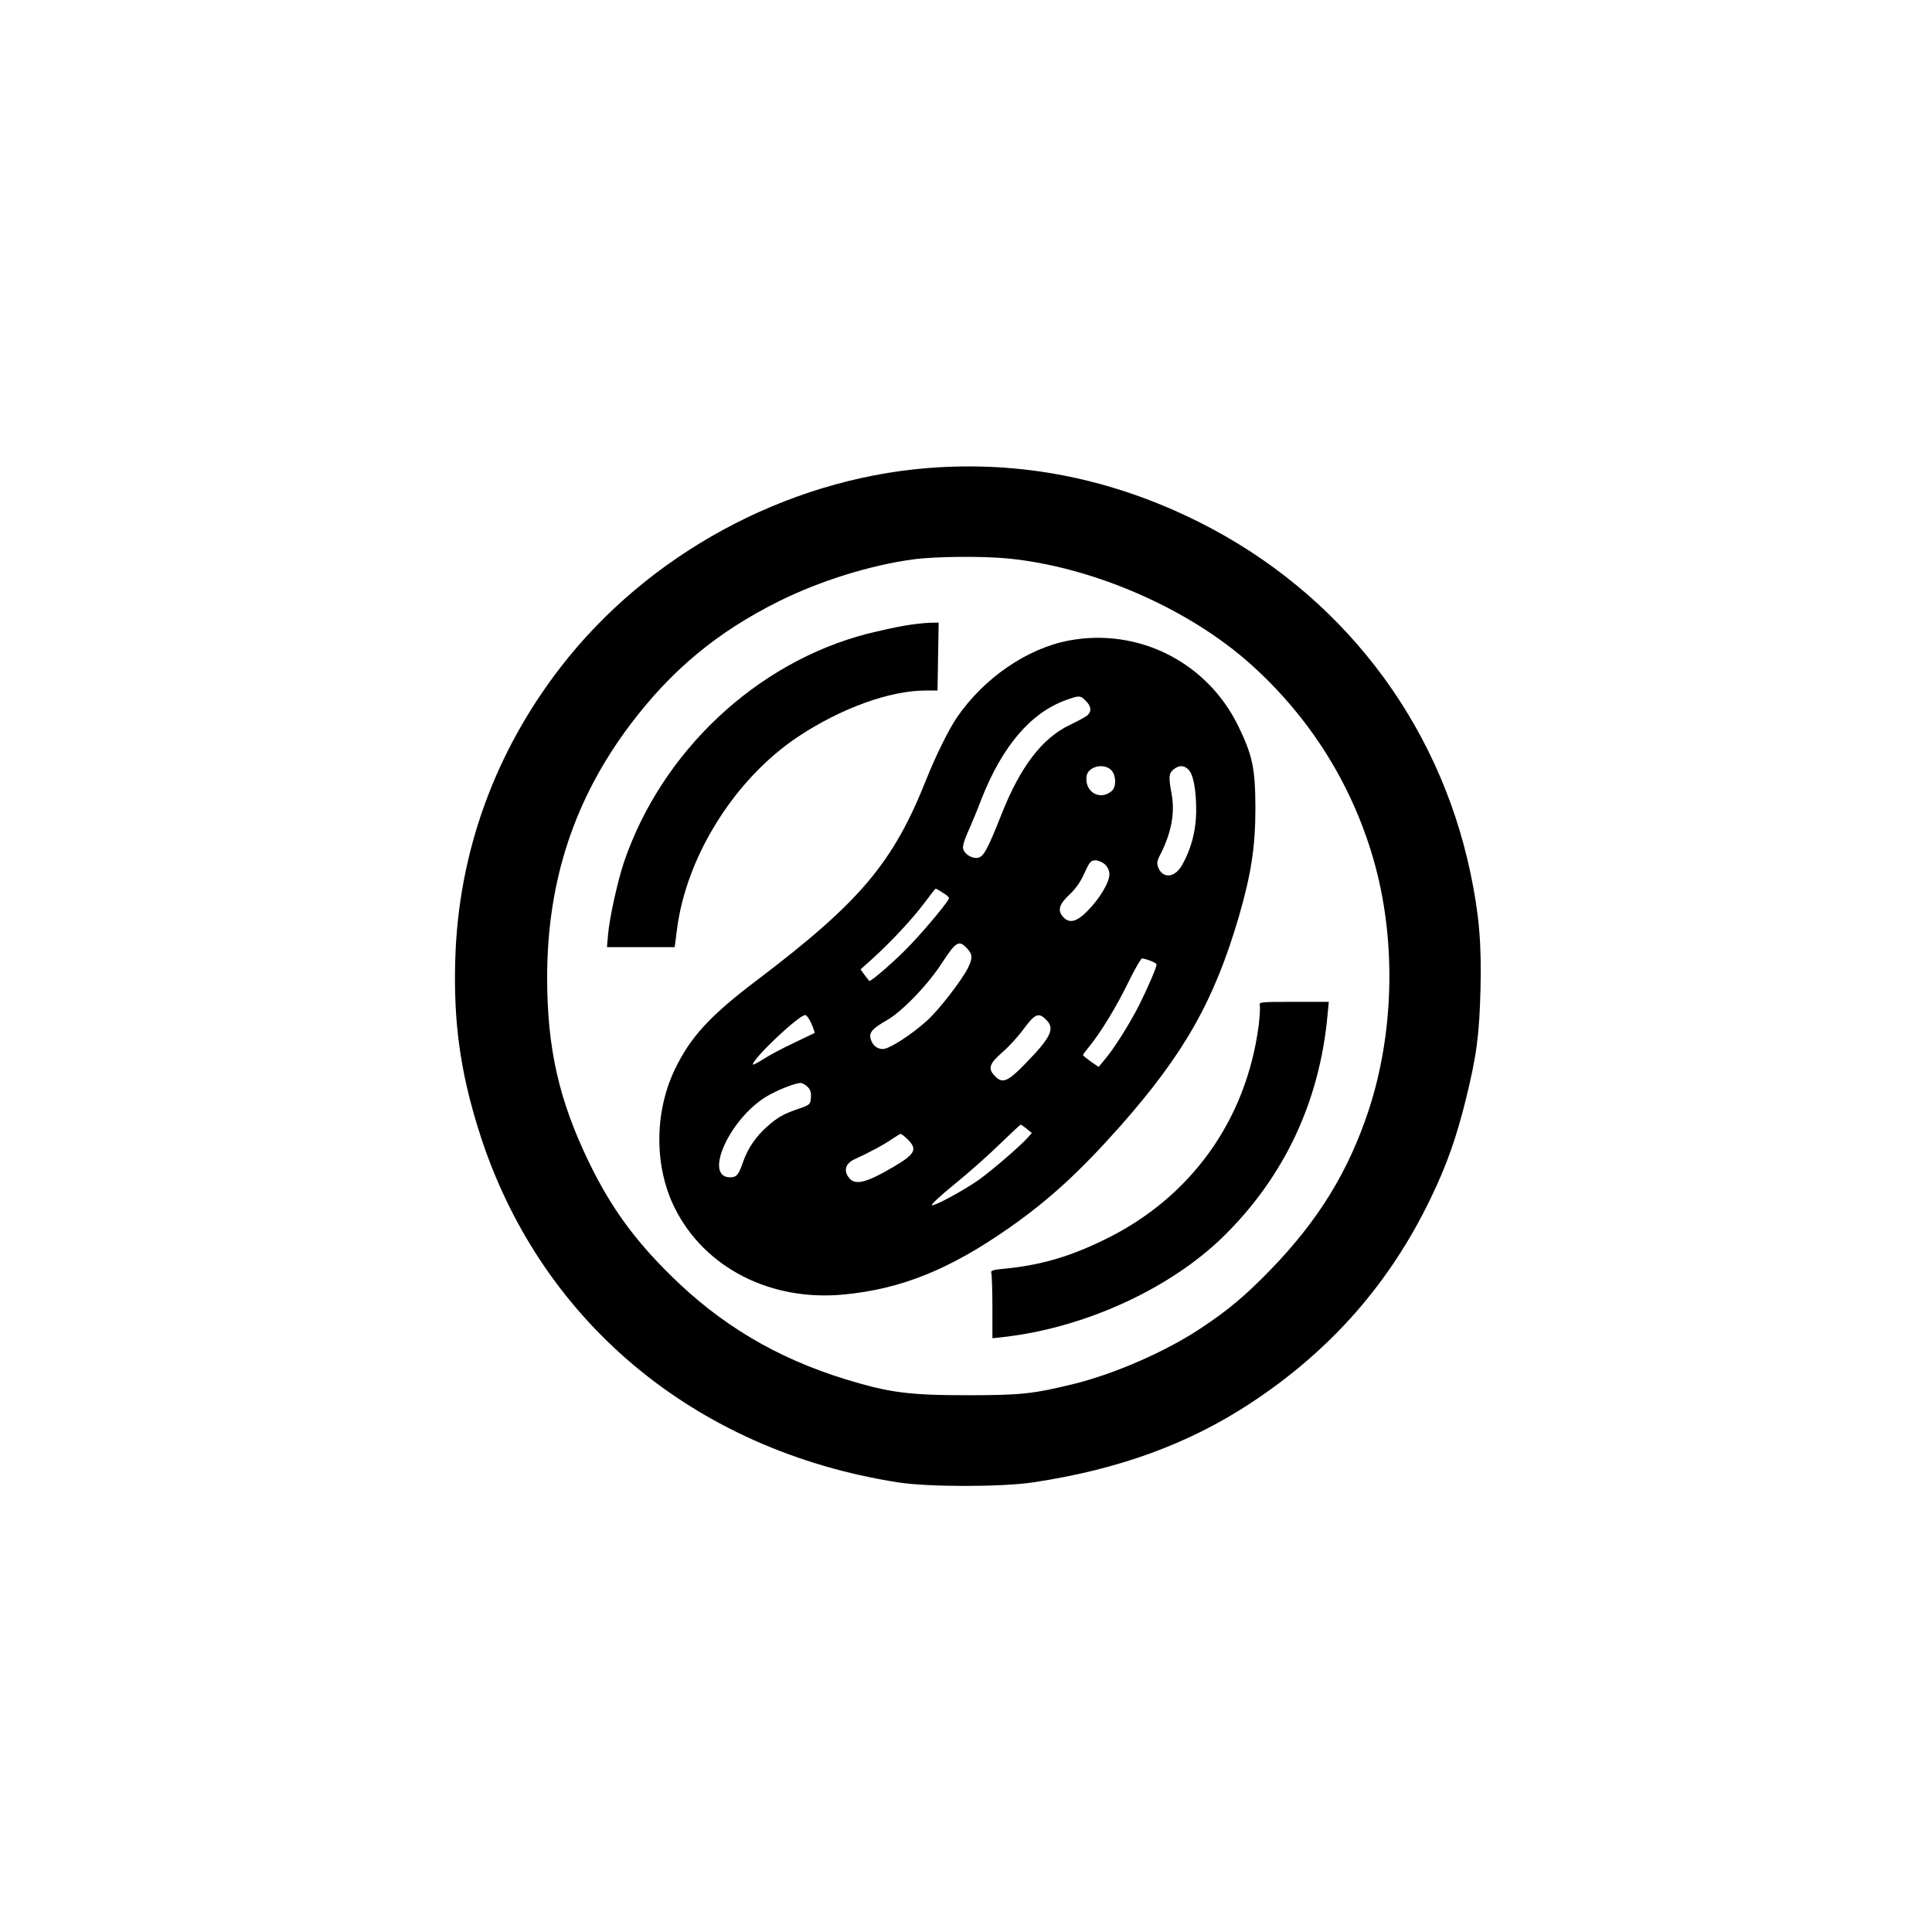
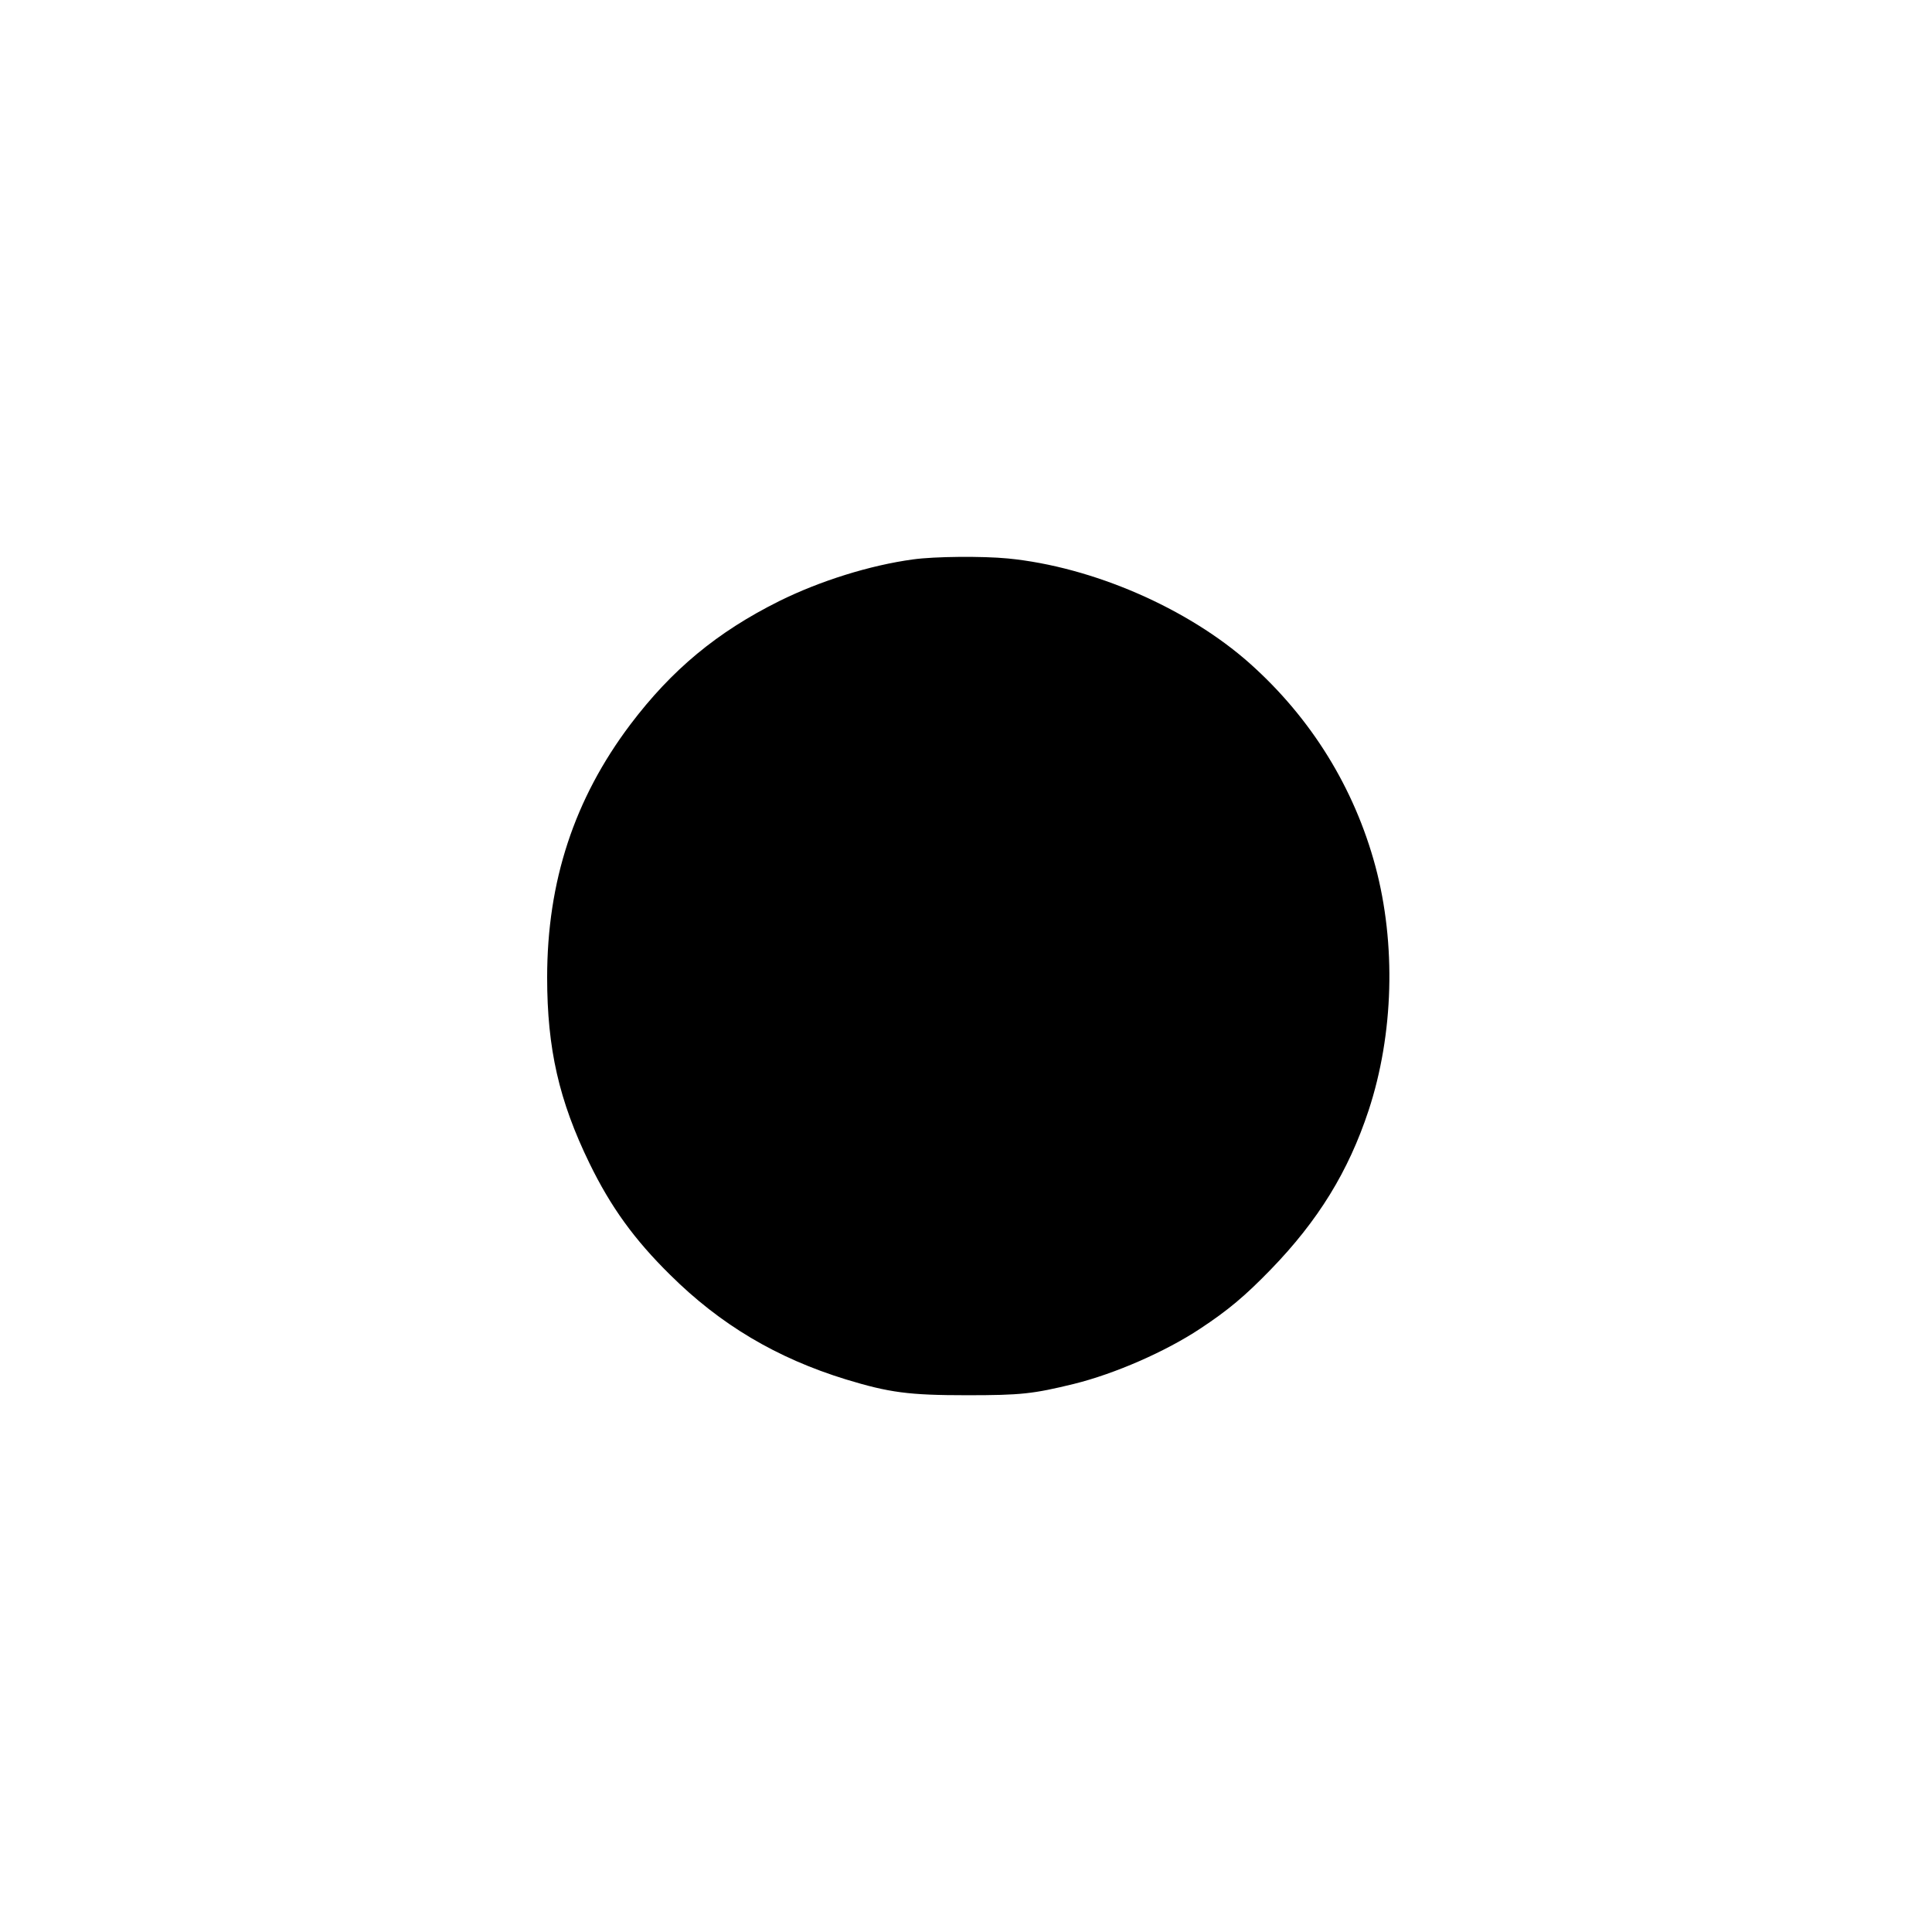
<svg xmlns="http://www.w3.org/2000/svg" version="1.0" width="1024pt" height="1024pt" viewBox="0 0 1024 1024" preserveAspectRatio="xMidYMid meet">
  <g transform="translate(0,1024) scale(0.1,-0.1)" fill="#000000" stroke="none">
-     <path d="M4915 7759 c-752 -61 -1482 -457 -1945 -1057 -349 -452 -541 -984 -557 -1548 -10 -326 26 -590 122 -897 312 -1008 1139 -1704 2225 -1874 162 -25 546 -25 715 0 453 68 824 203 1155 421 424 279 738 637 954 1087 84 174 135 319 185 521 57 230 72 343 78 588 6 238 -8 397 -53 612 -171 813 -693 1488 -1441 1862 -461 230 -940 325 -1438 285z m427 -479 c448 -44 953 -263 1283 -557 325 -290 553 -659 665 -1075 110 -411 97 -889 -36 -1293 -107 -324 -267 -584 -519 -844 -137 -141 -225 -215 -375 -314 -183 -121 -450 -238 -668 -292 -217 -53 -280 -60 -567 -60 -309 0 -412 14 -642 84 -367 113 -665 290 -931 554 -190 187 -315 360 -428 592 -161 331 -224 607 -224 984 0 510 144 947 441 1341 220 291 460 490 789 654 216 107 481 190 709 221 115 16 368 18 503 5z" />
-     <path d="M4795 6924 c-44 -7 -133 -27 -198 -43 -588 -152 -1090 -624 -1290 -1211 -33 -98 -77 -297 -84 -382 l-6 -68 180 0 179 0 12 93 c49 388 307 800 643 1023 226 150 485 244 674 244 l64 0 3 180 3 180 -50 -1 c-27 -1 -86 -7 -130 -15z" />
+     <path d="M4915 7759 z m427 -479 c448 -44 953 -263 1283 -557 325 -290 553 -659 665 -1075 110 -411 97 -889 -36 -1293 -107 -324 -267 -584 -519 -844 -137 -141 -225 -215 -375 -314 -183 -121 -450 -238 -668 -292 -217 -53 -280 -60 -567 -60 -309 0 -412 14 -642 84 -367 113 -665 290 -931 554 -190 187 -315 360 -428 592 -161 331 -224 607 -224 984 0 510 144 947 441 1341 220 291 460 490 789 654 216 107 481 190 709 221 115 16 368 18 503 5z" />
    <path d="M5665 6845 c-221 -42 -449 -198 -592 -406 -43 -62 -114 -206 -163 -329 -176 -443 -349 -649 -899 -1066 -250 -189 -354 -303 -436 -476 -108 -229 -107 -514 2 -732 159 -317 509 -495 897 -457 303 29 561 133 876 354 209 146 375 298 591 542 336 381 495 662 625 1106 66 228 88 371 88 579 -1 208 -15 277 -93 436 -166 336 -529 518 -896 449z m90 -320 c29 -28 32 -56 8 -77 -10 -8 -52 -31 -94 -51 -146 -70 -261 -221 -360 -471 -74 -187 -95 -225 -124 -232 -30 -7 -70 16 -80 46 -4 13 5 45 24 88 17 37 49 114 71 172 111 284 262 462 451 530 70 25 75 25 104 -5z m133 -365 c28 -26 30 -90 5 -112 -62 -54 -145 -6 -134 77 6 51 88 73 129 35z m411 1 c26 -26 41 -105 41 -217 0 -104 -27 -207 -76 -291 -37 -65 -100 -71 -124 -13 -10 25 -9 35 13 77 56 112 75 216 57 314 -17 91 -15 110 10 131 29 23 55 23 79 -1z m-442 -503 c14 -13 23 -33 23 -52 0 -42 -50 -127 -114 -192 -58 -60 -98 -71 -131 -34 -31 34 -22 67 33 118 34 32 60 69 80 115 27 59 34 67 58 67 15 0 38 -10 51 -22z m-861 -149 c19 -11 34 -24 34 -29 0 -14 -116 -154 -202 -245 -74 -79 -215 -202 -221 -194 -2 2 -13 17 -25 32 l-21 29 57 51 c99 89 218 216 279 298 32 43 60 79 62 79 2 0 19 -9 37 -21z m129 -295 c31 -33 31 -53 4 -107 -34 -66 -153 -220 -214 -275 -81 -74 -201 -152 -235 -152 -33 0 -57 21 -66 56 -8 32 12 54 84 95 83 47 219 188 296 307 73 112 89 121 131 76z m972 -66 c18 -7 33 -15 33 -20 0 -16 -44 -117 -91 -213 -53 -104 -136 -236 -187 -295 l-29 -35 -42 29 c-22 16 -41 31 -41 34 0 3 15 23 34 46 62 76 146 215 207 341 34 69 66 125 72 125 6 0 26 -5 44 -12z m-1796 -334 c11 -26 18 -48 17 -49 -2 -1 -51 -24 -109 -52 -58 -27 -131 -66 -162 -86 -31 -20 -57 -33 -57 -29 2 33 244 262 278 262 7 0 22 -21 33 -46z m1244 21 c48 -47 26 -93 -114 -236 -88 -91 -118 -103 -155 -65 -42 41 -34 67 36 128 34 29 86 86 115 126 59 80 79 87 118 47z m-1264 -356 c14 -14 19 -30 17 -57 -3 -35 -5 -38 -63 -58 -82 -28 -112 -45 -168 -94 -61 -54 -103 -116 -128 -187 -24 -70 -35 -83 -69 -83 -143 0 -4 309 192 428 57 34 150 71 181 72 9 0 26 -9 38 -21z m1161 -222 l27 -22 -22 -25 c-38 -43 -189 -173 -257 -222 -81 -57 -236 -141 -251 -136 -7 2 48 53 122 113 74 60 181 155 239 212 58 56 107 102 110 102 3 0 17 -10 32 -22z m-631 -56 c53 -53 40 -78 -76 -146 -150 -88 -208 -101 -240 -51 -24 36 -10 71 33 91 79 36 159 79 197 106 22 15 44 28 48 29 5 0 22 -13 38 -29z" />
-     <path d="M6677 4911 c3 -11 0 -59 -6 -108 -66 -502 -361 -912 -816 -1133 -188 -92 -343 -137 -538 -155 -55 -5 -67 -10 -63 -22 3 -8 6 -89 6 -180 l0 -166 63 7 c427 49 878 255 1161 532 322 316 510 714 552 1172 l7 72 -186 0 c-178 0 -185 -1 -180 -19z" />
  </g>
</svg>